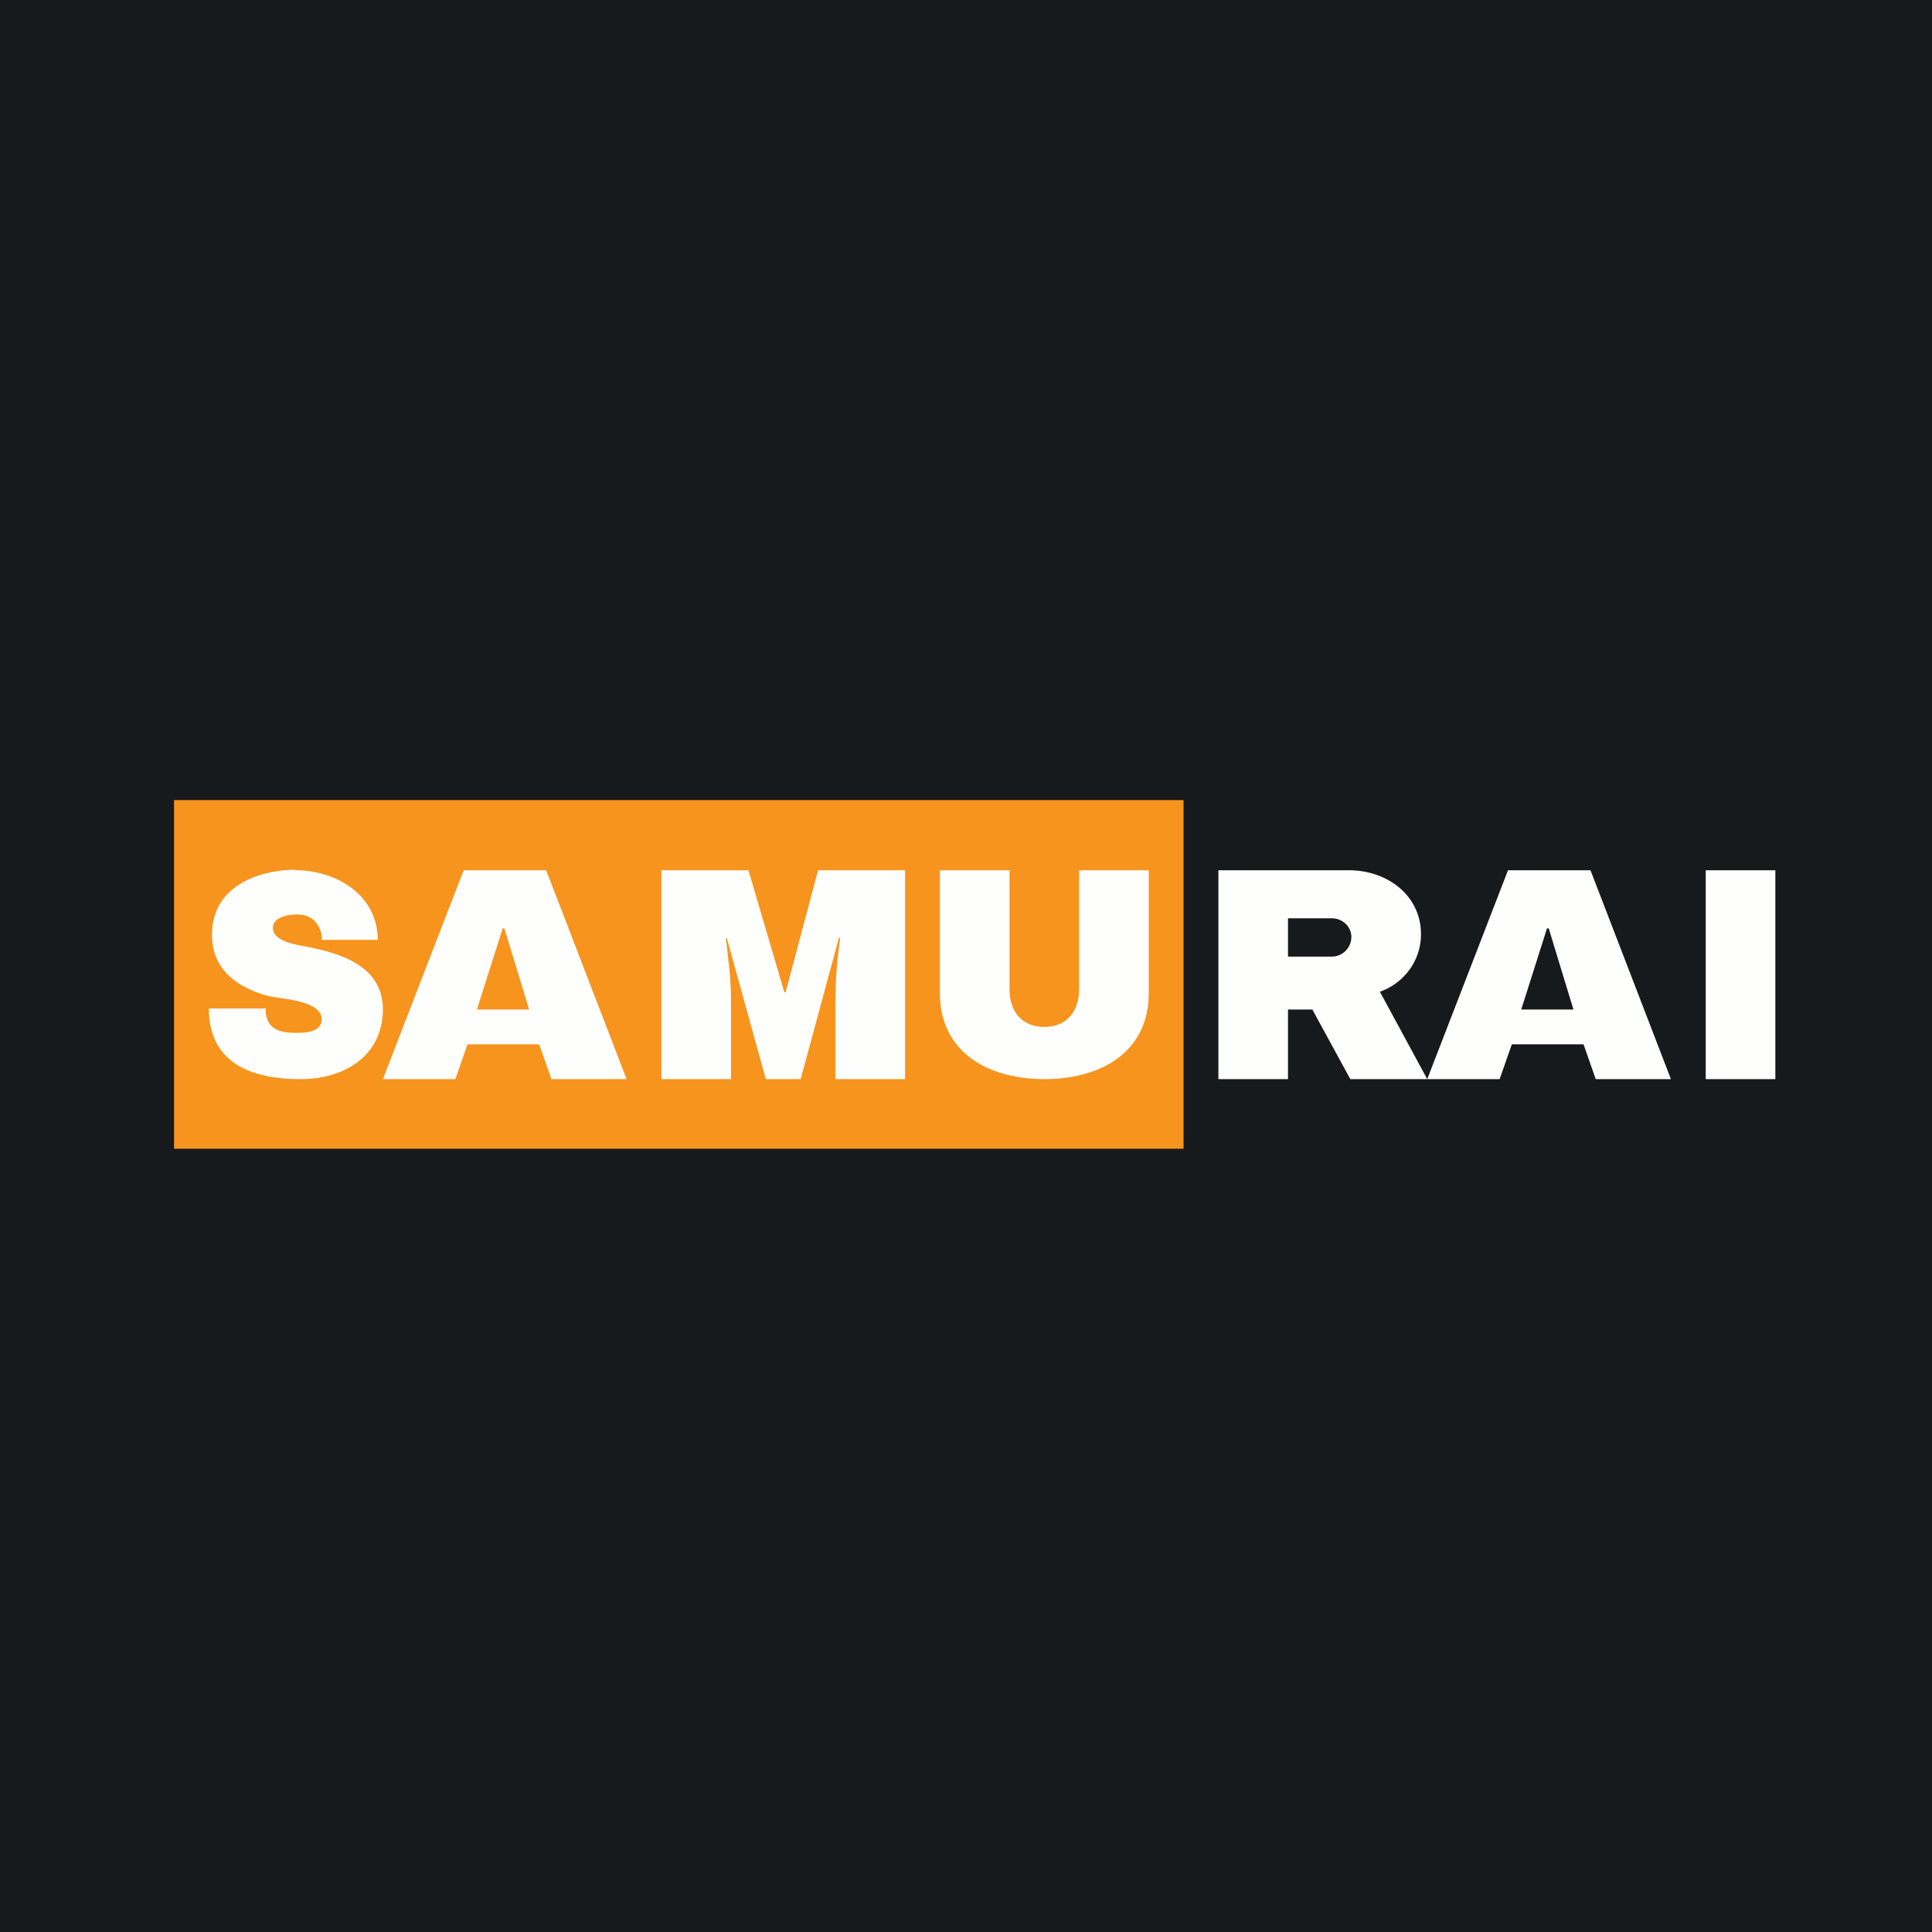
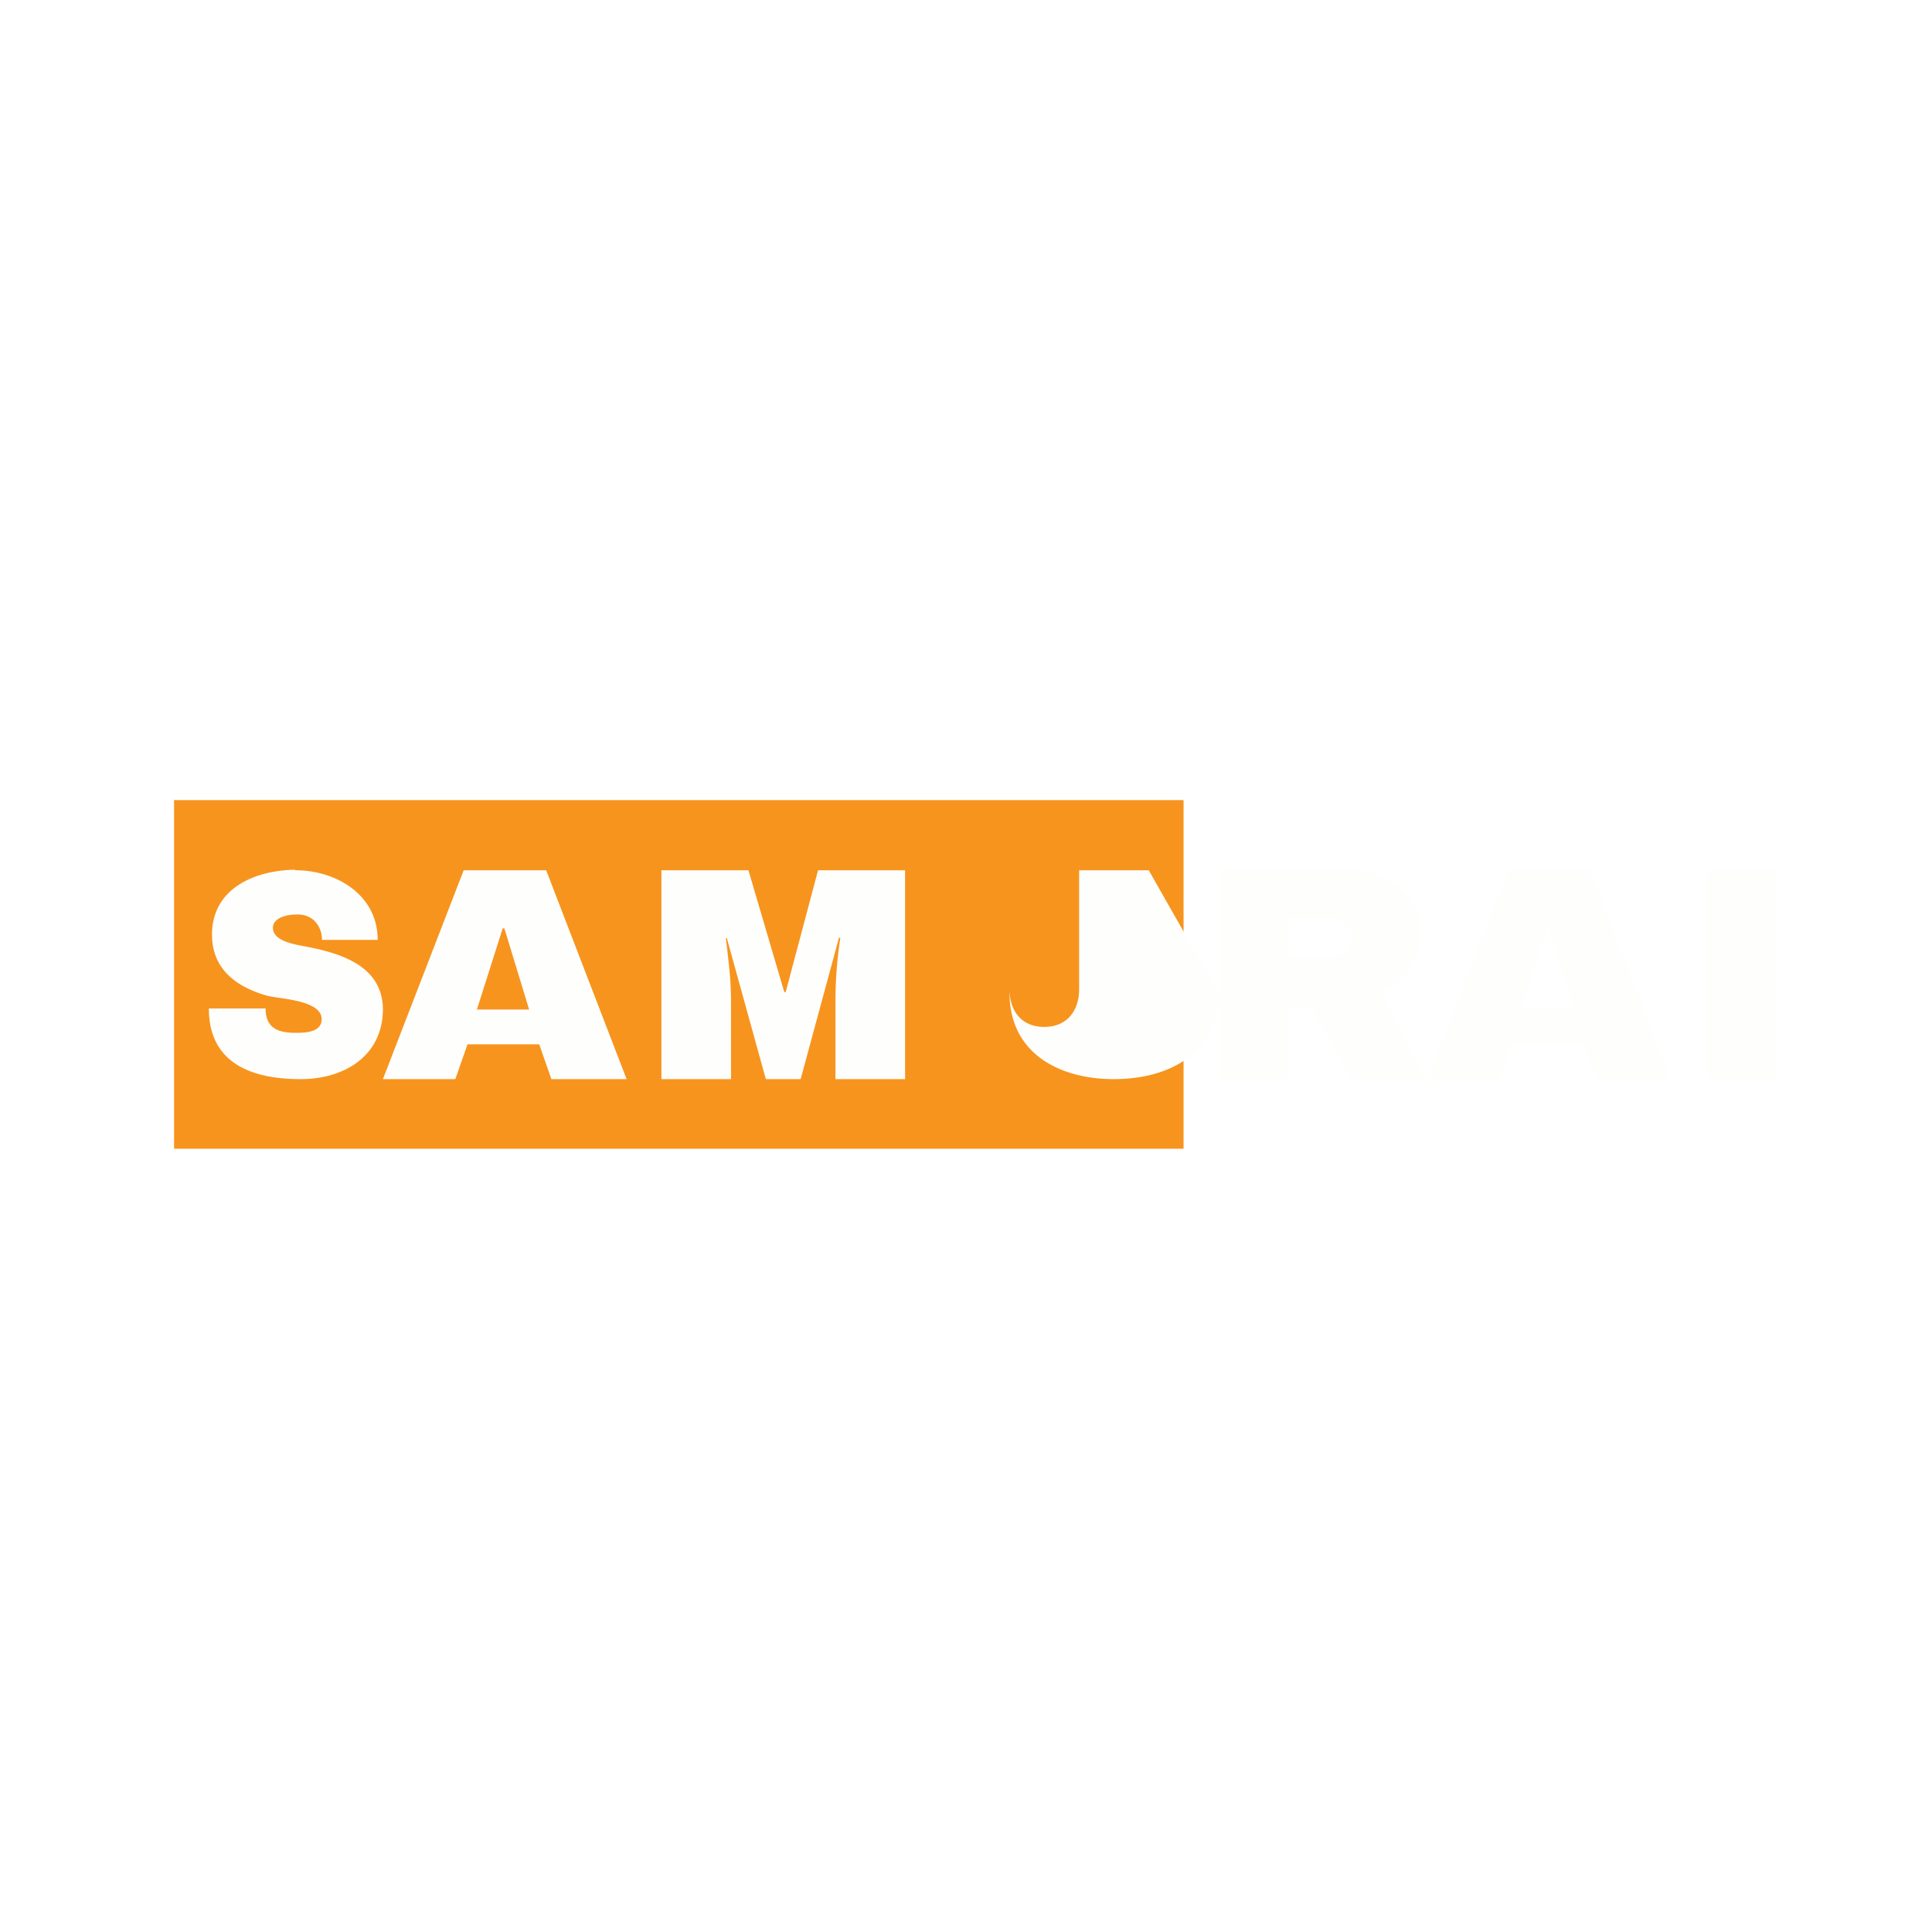
<svg xmlns="http://www.w3.org/2000/svg" viewBox="0 0 55.5 55.5">
-   <path fill="#171A1C" d="M0 0h55.5v55.5H0Z" />
  <path fill="#F7941E" d="M4.99 22.985H34V33H5V23Z" />
-   <path fill="#FEFEFD" d="M8.48 24.985c-1.16.015-2.39.535-2.39 1.865 0 .99.7 1.5 1.57 1.75.36.1 1.58.12 1.58.68 0 .38-.48.39-.75.39-.51 0-.86-.14-.86-.7H6C6 30.54 7.22 31 8.64 31c1.23 0 2.36-.65 2.36-2.02-.02-1.2-1.14-1.58-2.17-1.78-.29-.06-.99-.14-.99-.55 0-.21.24-.38.71-.38.48 0 .7.38.7.73h1.6c0-1.3-1.2-2-2.36-2Zm7.21.015h-2.37L11 31h2.08l.35-1h2.06l.35 1H18zm-1.2 1.67L15.2 29h-1.5l.74-2.33h.04ZM45.69 25h-2.37L41 31h2.08l.35-1h2.06l.35 1H48zm-1.2 1.67L45.2 29h-1.5l.74-2.33h.04ZM26 25h-2.5l-.93 3.5h-.04L21.5 25H19v6h2v-2.16a10 10 0 0 0-.08-1.29 16 16 0 0 0-.07-.6h.03L22 31h1l1.1-4.06h.04a12 12 0 0 0-.14 1.9V31h2zm7 0h-2v3.41c0 .64-.36 1.09-1 1.09-.65 0-1-.45-1-1.09V25h-2v3.52c0 1.74 1.43 2.48 3 2.48 1.58 0 3-.74 3-2.48zm7.82 1.84c0-1.13-.98-1.84-2.07-1.84H35v6h2v-2h.7l1.09 2H41l-1.36-2.51c.7-.25 1.18-.9 1.18-1.65m-2 .08c0 .3-.25.56-.56.56H37v-1.1h1.26c.3 0 .56.23.56.54M51 25h-2v6h2z" />
+   <path fill="#FEFEFD" d="M8.48 24.985c-1.16.015-2.39.535-2.39 1.865 0 .99.7 1.5 1.57 1.75.36.1 1.58.12 1.58.68 0 .38-.48.39-.75.39-.51 0-.86-.14-.86-.7H6C6 30.54 7.22 31 8.64 31c1.23 0 2.36-.65 2.36-2.02-.02-1.2-1.14-1.58-2.17-1.78-.29-.06-.99-.14-.99-.55 0-.21.24-.38.71-.38.48 0 .7.38.7.73h1.6c0-1.3-1.2-2-2.36-2Zm7.21.015h-2.37L11 31h2.08l.35-1h2.06l.35 1H18zm-1.2 1.67L15.2 29h-1.5l.74-2.33h.04ZM45.69 25h-2.37L41 31h2.08l.35-1h2.06l.35 1H48zm-1.2 1.67L45.2 29h-1.5l.74-2.33h.04ZM26 25h-2.5l-.93 3.5h-.04L21.5 25H19v6h2v-2.16a10 10 0 0 0-.08-1.29 16 16 0 0 0-.07-.6h.03L22 31h1l1.1-4.06h.04a12 12 0 0 0-.14 1.9V31h2zm7 0h-2v3.41c0 .64-.36 1.09-1 1.09-.65 0-1-.45-1-1.09V25v3.52c0 1.74 1.43 2.48 3 2.48 1.58 0 3-.74 3-2.48zm7.82 1.84c0-1.13-.98-1.84-2.07-1.84H35v6h2v-2h.7l1.09 2H41l-1.36-2.51c.7-.25 1.18-.9 1.18-1.65m-2 .08c0 .3-.25.56-.56.56H37v-1.1h1.26c.3 0 .56.23.56.54M51 25h-2v6h2z" />
</svg>